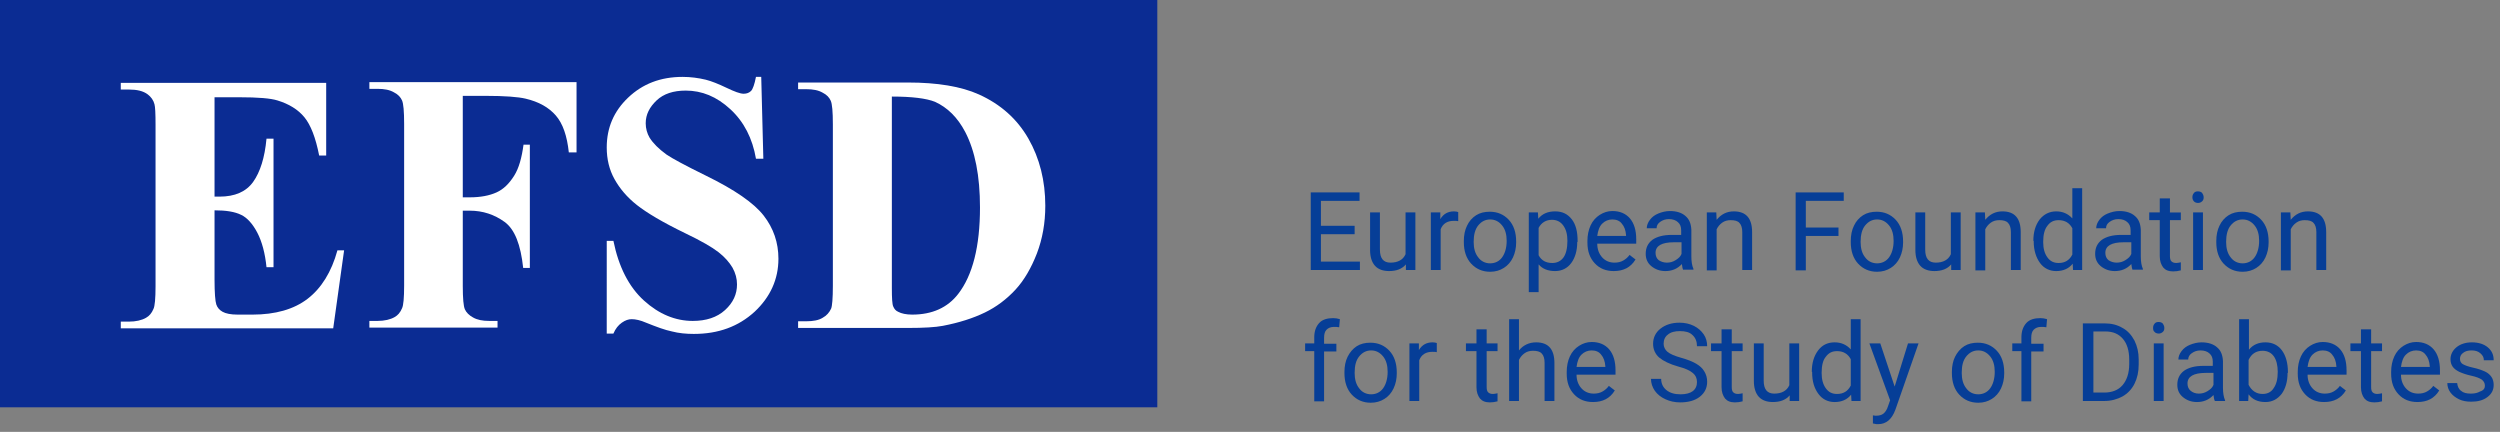
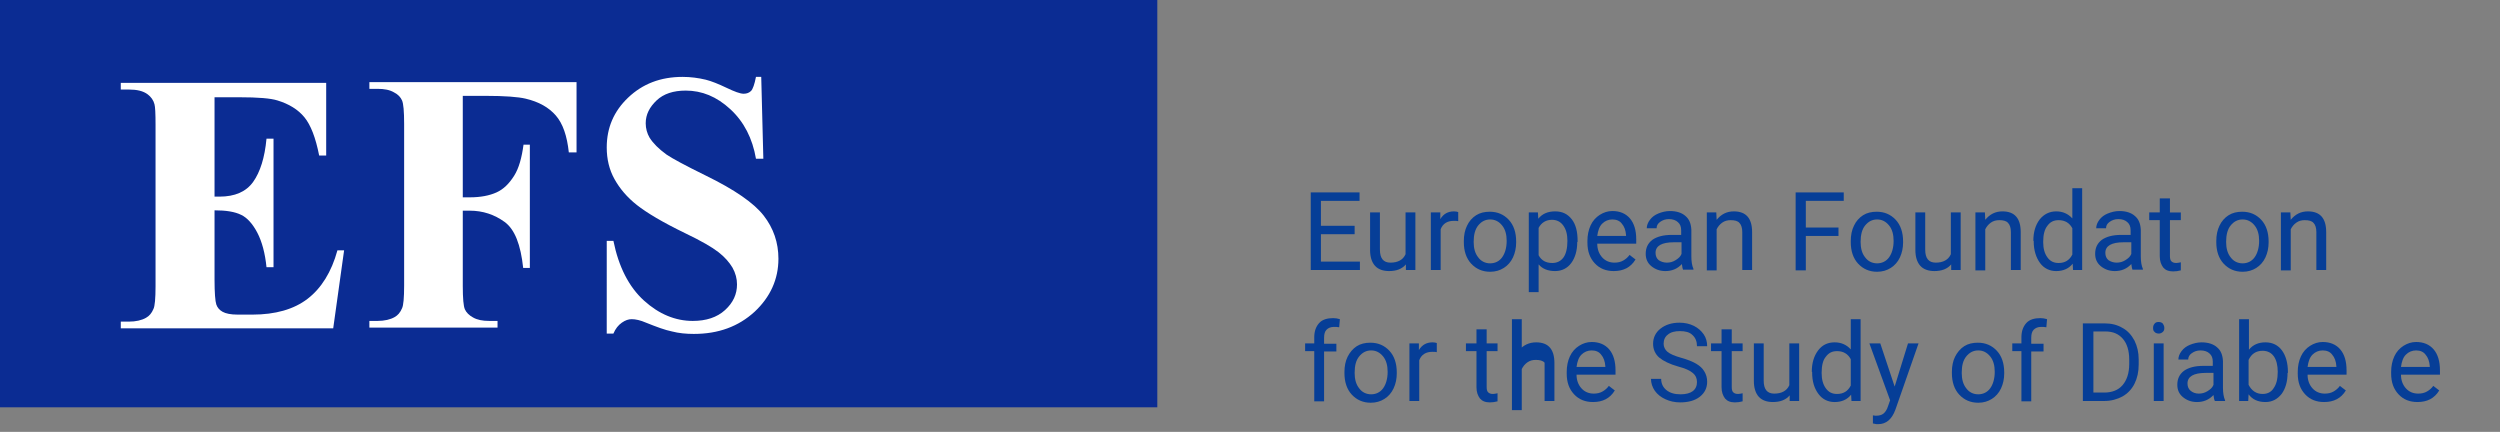
<svg xmlns="http://www.w3.org/2000/svg" version="1.1" id="Ebene_1" x="0px" y="0px" viewBox="0 0 712 123" enable-background="new 0 0 712 123" xml:space="preserve">
  <rect x="0" y="0" width="712" height="123" fill="#808080" stroke="none" />
  <rect y="0" fill="#0B2C93" width="329.6" height="116" />
  <g>
    <g>
      <path fill="#063E97" d="M385.8,66.7h-9.6v7.8h11.1v2.4h-14V54.8h13.9v2.4h-11v7.1h9.6V66.7z" />
      <path fill="#063E97" d="M400.4,75.3c-1.1,1.3-2.7,1.9-4.8,1.9c-1.7,0-3.1-0.5-4-1.5c-0.9-1-1.4-2.5-1.4-4.5V60.5h2.8v10.6    c0,2.5,1,3.7,3,3.7c2.1,0,3.6-0.8,4.3-2.4V60.5h2.8v16.4h-2.7L400.4,75.3z" />
      <path fill="#063E97" d="M415.4,63c-0.4-0.1-0.9-0.1-1.4-0.1c-1.8,0-3.1,0.8-3.7,2.4v11.6h-2.8V60.5h2.7l0,1.9    c0.9-1.5,2.2-2.2,3.9-2.2c0.5,0,1,0.1,1.2,0.2V63z" />
      <path fill="#063E97" d="M416.9,68.6c0-1.6,0.3-3.1,0.9-4.3c0.6-1.3,1.5-2.3,2.6-3c1.1-0.7,2.4-1,3.9-1c2.2,0,4,0.8,5.4,2.3    c1.4,1.5,2.1,3.6,2.1,6.2v0.2c0,1.6-0.3,3-0.9,4.3c-0.6,1.3-1.5,2.3-2.6,3s-2.4,1.1-3.9,1.1c-2.2,0-4-0.8-5.4-2.3    c-1.4-1.5-2.1-3.6-2.1-6.1V68.6z M419.7,68.9c0,1.8,0.4,3.3,1.3,4.4c0.8,1.1,2,1.7,3.4,1.7c1.4,0,2.6-0.6,3.4-1.7    c0.8-1.1,1.3-2.7,1.3-4.7c0-1.8-0.4-3.3-1.3-4.4c-0.9-1.1-2-1.7-3.4-1.7c-1.4,0-2.5,0.6-3.4,1.7C420.1,65.3,419.7,66.9,419.7,68.9    z" />
      <path fill="#063E97" d="M449.2,68.9c0,2.5-0.6,4.5-1.7,6c-1.1,1.5-2.7,2.3-4.6,2.3c-2,0-3.6-0.6-4.7-1.9v7.9h-2.8V60.5h2.6    l0.1,1.8c1.1-1.4,2.7-2.1,4.8-2.1c2,0,3.5,0.7,4.7,2.2s1.7,3.6,1.7,6.2V68.9z M446.4,68.6c0-1.9-0.4-3.3-1.2-4.4    c-0.8-1.1-1.9-1.6-3.2-1.6c-1.7,0-3,0.8-3.8,2.3v7.8c0.8,1.5,2.1,2.2,3.9,2.2c1.3,0,2.4-0.5,3.2-1.6    C446,72.3,446.4,70.7,446.4,68.6z" />
      <path fill="#063E97" d="M459.6,77.2c-2.2,0-4-0.7-5.4-2.2c-1.4-1.5-2.1-3.4-2.1-5.9v-0.5c0-1.6,0.3-3.1,0.9-4.4    c0.6-1.3,1.5-2.3,2.6-3c1.1-0.7,2.3-1.1,3.6-1.1c2.1,0,3.8,0.7,5,2.1c1.2,1.4,1.8,3.4,1.8,6v1.2h-11.1c0,1.6,0.5,2.9,1.4,3.9    s2.1,1.5,3.5,1.5c1,0,1.8-0.2,2.5-0.6s1.3-0.9,1.8-1.6l1.7,1.3C464.4,76.2,462.3,77.2,459.6,77.2z M459.2,62.5    c-1.1,0-2.1,0.4-2.9,1.2c-0.8,0.8-1.2,2-1.4,3.5h8.2V67c-0.1-1.4-0.5-2.5-1.2-3.3C461.3,62.9,460.4,62.5,459.2,62.5z" />
      <path fill="#063E97" d="M479.4,76.9c-0.2-0.3-0.3-0.9-0.4-1.7c-1.3,1.4-2.9,2-4.7,2c-1.6,0-2.9-0.5-4-1.4s-1.6-2.1-1.6-3.5    c0-1.7,0.6-3,1.9-4c1.3-0.9,3.1-1.4,5.5-1.4h2.7v-1.3c0-1-0.3-1.8-0.9-2.3c-0.6-0.6-1.5-0.9-2.6-0.9c-1,0-1.8,0.3-2.5,0.8    c-0.7,0.5-1,1.1-1,1.8h-2.8c0-0.8,0.3-1.6,0.9-2.4c0.6-0.8,1.4-1.4,2.4-1.8s2.1-0.7,3.3-0.7c1.9,0,3.4,0.5,4.4,1.4    c1.1,0.9,1.6,2.2,1.7,3.9v7.6c0,1.5,0.2,2.7,0.6,3.6v0.2H479.4z M474.7,74.8c0.9,0,1.7-0.2,2.5-0.7c0.8-0.5,1.4-1,1.7-1.8V69h-2.2    c-3.4,0-5.2,1-5.2,3c0,0.9,0.3,1.6,0.9,2.1C473,74.5,473.8,74.8,474.7,74.8z" />
      <path fill="#063E97" d="M488.8,60.5l0.1,2.1c1.3-1.6,2.9-2.4,4.9-2.4c3.5,0,5.2,2,5.2,5.9v10.8h-2.8V66.1c0-1.2-0.3-2.1-0.8-2.6    c-0.5-0.6-1.4-0.8-2.5-0.8c-0.9,0-1.7,0.2-2.4,0.7c-0.7,0.5-1.2,1.1-1.6,1.9v11.7h-2.8V60.5H488.8z" />
      <path fill="#063E97" d="M523.6,67.2h-9.3v9.8h-2.9V54.8h13.7v2.4h-10.8v7.6h9.3V67.2z" />
      <path fill="#063E97" d="M527.1,68.6c0-1.6,0.3-3.1,0.9-4.3c0.6-1.3,1.5-2.3,2.6-3c1.1-0.7,2.4-1,3.9-1c2.2,0,4,0.8,5.4,2.3    c1.4,1.5,2.1,3.6,2.1,6.2v0.2c0,1.6-0.3,3-0.9,4.3c-0.6,1.3-1.5,2.3-2.6,3s-2.4,1.1-3.9,1.1c-2.2,0-4-0.8-5.4-2.3    c-1.4-1.5-2.1-3.6-2.1-6.1V68.6z M529.9,68.9c0,1.8,0.4,3.3,1.3,4.4c0.8,1.1,2,1.7,3.4,1.7c1.4,0,2.6-0.6,3.4-1.7    c0.8-1.1,1.3-2.7,1.3-4.7c0-1.8-0.4-3.3-1.3-4.4c-0.9-1.1-2-1.7-3.4-1.7c-1.4,0-2.5,0.6-3.4,1.7C530.3,65.3,529.9,66.9,529.9,68.9    z" />
      <path fill="#063E97" d="M555.7,75.3c-1.1,1.3-2.7,1.9-4.8,1.9c-1.7,0-3.1-0.5-4-1.5c-0.9-1-1.4-2.5-1.4-4.5V60.5h2.8v10.6    c0,2.5,1,3.7,3,3.7c2.1,0,3.6-0.8,4.3-2.4V60.5h2.8v16.4h-2.7L555.7,75.3z" />
      <path fill="#063E97" d="M565.3,60.5l0.1,2.1c1.3-1.6,2.9-2.4,4.9-2.4c3.5,0,5.2,2,5.2,5.9v10.8h-2.8V66.1c0-1.2-0.3-2.1-0.8-2.6    c-0.5-0.6-1.4-0.8-2.5-0.8c-0.9,0-1.7,0.2-2.4,0.7c-0.7,0.5-1.2,1.1-1.6,1.9v11.7h-2.8V60.5H565.3z" />
      <path fill="#063E97" d="M579.1,68.6c0-2.5,0.6-4.5,1.8-6.1c1.2-1.5,2.8-2.3,4.7-2.3c1.9,0,3.4,0.7,4.6,2v-8.6h2.8v23.3h-2.6    l-0.1-1.8c-1.1,1.4-2.7,2.1-4.7,2.1c-1.9,0-3.5-0.8-4.6-2.3s-1.8-3.6-1.8-6.1V68.6z M581.9,68.9c0,1.9,0.4,3.3,1.2,4.4    c0.8,1.1,1.8,1.6,3.2,1.6c1.8,0,3.1-0.8,3.9-2.4v-7.5c-0.8-1.5-2.1-2.3-3.9-2.3c-1.4,0-2.4,0.5-3.2,1.6    C582.3,65.3,581.9,66.8,581.9,68.9z" />
      <path fill="#063E97" d="M607.4,76.9c-0.2-0.3-0.3-0.9-0.4-1.7c-1.3,1.4-2.9,2-4.7,2c-1.6,0-2.9-0.5-4-1.4s-1.6-2.1-1.6-3.5    c0-1.7,0.6-3,1.9-4c1.3-0.9,3.1-1.4,5.5-1.4h2.7v-1.3c0-1-0.3-1.8-0.9-2.3c-0.6-0.6-1.5-0.9-2.6-0.9c-1,0-1.8,0.3-2.5,0.8    c-0.7,0.5-1,1.1-1,1.8h-2.8c0-0.8,0.3-1.6,0.9-2.4c0.6-0.8,1.4-1.4,2.4-1.8s2.1-0.7,3.3-0.7c1.9,0,3.4,0.5,4.4,1.4    c1.1,0.9,1.6,2.2,1.7,3.9v7.6c0,1.5,0.2,2.7,0.6,3.6v0.2H607.4z M602.8,74.8c0.9,0,1.7-0.2,2.5-0.7c0.8-0.5,1.4-1,1.7-1.8V69h-2.2    c-3.4,0-5.2,1-5.2,3c0,0.9,0.3,1.6,0.9,2.1C601.1,74.5,601.9,74.8,602.8,74.8z" />
      <path fill="#063E97" d="M618,56.5v4h3.1v2.2H618v10.2c0,0.7,0.1,1.2,0.4,1.5c0.3,0.3,0.7,0.5,1.4,0.5c0.3,0,0.8-0.1,1.3-0.2v2.3    c-0.7,0.2-1.5,0.3-2.2,0.3c-1.3,0-2.2-0.4-2.8-1.1c-0.6-0.8-1-1.8-1-3.2V62.7h-3v-2.2h3v-4H618z" />
-       <path fill="#063E97" d="M624.4,56.2c0-0.5,0.1-0.8,0.4-1.2s0.7-0.5,1.2-0.5s1,0.2,1.2,0.5s0.4,0.7,0.4,1.2s-0.1,0.8-0.4,1.1    c-0.3,0.3-0.7,0.5-1.2,0.5s-1-0.2-1.2-0.5C624.5,57,624.4,56.6,624.4,56.2z M627.4,76.9h-2.8V60.5h2.8V76.9z" />
      <path fill="#063E97" d="M631.2,68.6c0-1.6,0.3-3.1,0.9-4.3c0.6-1.3,1.5-2.3,2.6-3c1.1-0.7,2.4-1,3.9-1c2.2,0,4,0.8,5.4,2.3    c1.4,1.5,2.1,3.6,2.1,6.2v0.2c0,1.6-0.3,3-0.9,4.3c-0.6,1.3-1.5,2.3-2.6,3s-2.4,1.1-3.9,1.1c-2.2,0-4-0.8-5.4-2.3    c-1.4-1.5-2.1-3.6-2.1-6.1V68.6z M634,68.9c0,1.8,0.4,3.3,1.3,4.4c0.8,1.1,2,1.7,3.4,1.7c1.4,0,2.6-0.6,3.4-1.7    c0.8-1.1,1.3-2.7,1.3-4.7c0-1.8-0.4-3.3-1.3-4.4c-0.9-1.1-2-1.7-3.4-1.7c-1.4,0-2.5,0.6-3.4,1.7C634.4,65.3,634,66.9,634,68.9z" />
      <path fill="#063E97" d="M652.3,60.5l0.1,2.1c1.3-1.6,2.9-2.4,4.9-2.4c3.5,0,5.2,2,5.2,5.9v10.8h-2.8V66.1c0-1.2-0.3-2.1-0.8-2.6    c-0.5-0.6-1.4-0.8-2.5-0.8c-0.9,0-1.7,0.2-2.4,0.7c-0.7,0.5-1.2,1.1-1.6,1.9v11.7h-2.8V60.5H652.3z" />
      <path fill="#063E97" d="M374.3,114.2V100h-2.6v-2.2h2.6v-1.7c0-1.8,0.5-3.1,1.4-4.1c0.9-1,2.3-1.4,4-1.4c0.6,0,1.3,0.1,1.9,0.3    l-0.2,2.3c-0.5-0.1-1-0.1-1.5-0.1c-0.9,0-1.6,0.3-2.1,0.8c-0.5,0.5-0.7,1.3-0.7,2.3v1.7h3.5v2.2h-3.5v14.2H374.3z" />
      <path fill="#063E97" d="M382.9,105.9c0-1.6,0.3-3.1,0.9-4.3s1.5-2.3,2.6-3c1.1-0.7,2.4-1,3.9-1c2.2,0,4,0.8,5.4,2.3    c1.4,1.5,2.1,3.6,2.1,6.2v0.2c0,1.6-0.3,3-0.9,4.3c-0.6,1.3-1.5,2.3-2.6,3s-2.4,1.1-3.9,1.1c-2.2,0-4-0.8-5.4-2.3    c-1.4-1.5-2.1-3.6-2.1-6.1V105.9z M385.8,106.2c0,1.8,0.4,3.3,1.3,4.4c0.8,1.1,2,1.7,3.4,1.7c1.4,0,2.6-0.6,3.4-1.7    c0.8-1.1,1.3-2.7,1.3-4.7c0-1.8-0.4-3.3-1.3-4.4c-0.9-1.1-2-1.7-3.4-1.7c-1.4,0-2.5,0.6-3.4,1.7S385.8,104.1,385.8,106.2z" />
      <path fill="#063E97" d="M409.3,100.3c-0.4-0.1-0.9-0.1-1.4-0.1c-1.8,0-3.1,0.8-3.7,2.4v11.6h-2.8V97.8h2.7l0,1.9    c0.9-1.5,2.2-2.2,3.9-2.2c0.5,0,1,0.1,1.2,0.2V100.3z" />
      <path fill="#063E97" d="M423.4,93.8v4h3.1v2.2h-3.1v10.2c0,0.7,0.1,1.2,0.4,1.5c0.3,0.3,0.7,0.5,1.4,0.5c0.3,0,0.8-0.1,1.3-0.2    v2.3c-0.7,0.2-1.5,0.3-2.2,0.3c-1.3,0-2.2-0.4-2.8-1.1c-0.6-0.8-1-1.8-1-3.2V100h-3v-2.2h3v-4H423.4z" />
-       <path fill="#063E97" d="M432.6,99.8c1.2-1.5,2.9-2.3,4.9-2.3c3.5,0,5.2,2,5.2,5.9v10.8h-2.8v-10.9c0-1.2-0.3-2.1-0.8-2.6    c-0.5-0.6-1.4-0.8-2.5-0.8c-0.9,0-1.7,0.2-2.4,0.7c-0.7,0.5-1.2,1.1-1.6,1.9v11.7h-2.8V90.9h2.8V99.8z" />
+       <path fill="#063E97" d="M432.6,99.8c1.2-1.5,2.9-2.3,4.9-2.3c3.5,0,5.2,2,5.2,5.9v10.8h-2.8v-10.9c-0.5-0.6-1.4-0.8-2.5-0.8c-0.9,0-1.7,0.2-2.4,0.7c-0.7,0.5-1.2,1.1-1.6,1.9v11.7h-2.8V90.9h2.8V99.8z" />
      <path fill="#063E97" d="M453.7,114.5c-2.2,0-4-0.7-5.4-2.2s-2.1-3.4-2.1-5.9v-0.5c0-1.6,0.3-3.1,0.9-4.4s1.5-2.3,2.6-3    c1.1-0.7,2.3-1.1,3.6-1.1c2.1,0,3.8,0.7,5,2.1s1.8,3.4,1.8,6v1.2h-11.1c0,1.6,0.5,2.9,1.4,3.9s2.1,1.5,3.5,1.5    c1,0,1.8-0.2,2.5-0.6s1.3-0.9,1.8-1.6l1.7,1.3C458.5,113.5,456.4,114.5,453.7,114.5z M453.3,99.8c-1.1,0-2.1,0.4-2.9,1.2    s-1.2,2-1.4,3.5h8.2v-0.2c-0.1-1.4-0.5-2.5-1.2-3.3C455.4,100.2,454.5,99.8,453.3,99.8z" />
      <path fill="#063E97" d="M478,104.4c-2.5-0.7-4.3-1.6-5.5-2.6c-1.1-1-1.7-2.3-1.7-3.9c0-1.7,0.7-3.2,2.1-4.3    c1.4-1.1,3.2-1.7,5.4-1.7c1.5,0,2.9,0.3,4.1,0.9c1.2,0.6,2.1,1.4,2.8,2.4c0.7,1,1,2.2,1,3.4h-2.9c0-1.3-0.4-2.4-1.3-3.2    c-0.8-0.8-2-1.1-3.6-1.1c-1.4,0-2.6,0.3-3.4,1c-0.8,0.6-1.2,1.5-1.2,2.6c0,0.9,0.4,1.7,1.1,2.3s2.1,1.2,3.9,1.7s3.3,1.1,4.3,1.7    s1.8,1.3,2.3,2.2c0.5,0.8,0.8,1.8,0.8,2.9c0,1.8-0.7,3.2-2.1,4.3s-3.3,1.6-5.6,1.6c-1.5,0-2.9-0.3-4.2-0.9c-1.3-0.6-2.3-1.4-3-2.4    s-1.1-2.2-1.1-3.4h2.9c0,1.3,0.5,2.4,1.5,3.2c1,0.8,2.3,1.2,4,1.2c1.5,0,2.7-0.3,3.5-0.9s1.2-1.5,1.2-2.6s-0.4-1.9-1.1-2.5    C481.3,105.5,479.9,104.9,478,104.4z" />
      <path fill="#063E97" d="M493.2,93.8v4h3.1v2.2h-3.1v10.2c0,0.7,0.1,1.2,0.4,1.5c0.3,0.3,0.7,0.5,1.4,0.5c0.3,0,0.8-0.1,1.3-0.2    v2.3c-0.7,0.2-1.5,0.3-2.2,0.3c-1.3,0-2.2-0.4-2.8-1.1c-0.6-0.8-1-1.8-1-3.2V100h-3v-2.2h3v-4H493.2z" />
      <path fill="#063E97" d="M509.7,112.6c-1.1,1.3-2.7,1.9-4.8,1.9c-1.7,0-3.1-0.5-4-1.5c-0.9-1-1.4-2.5-1.4-4.5V97.8h2.8v10.6    c0,2.5,1,3.7,3,3.7c2.1,0,3.6-0.8,4.3-2.4V97.8h2.8v16.4h-2.7L509.7,112.6z" />
      <path fill="#063E97" d="M516,105.9c0-2.5,0.6-4.5,1.8-6.1s2.8-2.3,4.7-2.3c1.9,0,3.4,0.7,4.6,2v-8.6h2.8v23.3h-2.6l-0.1-1.8    c-1.1,1.4-2.7,2.1-4.7,2.1c-1.9,0-3.5-0.8-4.6-2.3c-1.2-1.6-1.8-3.6-1.8-6.1V105.9z M518.8,106.2c0,1.9,0.4,3.3,1.2,4.4    c0.8,1.1,1.8,1.6,3.2,1.6c1.8,0,3.1-0.8,3.9-2.4v-7.5c-0.8-1.5-2.1-2.3-3.9-2.3c-1.4,0-2.4,0.5-3.2,1.6    C519.2,102.5,518.8,104.1,518.8,106.2z" />
      <path fill="#063E97" d="M539.6,110.1l3.8-12.3h3l-6.6,18.9c-1,2.7-2.6,4.1-4.9,4.1l-0.5,0l-1-0.2v-2.3l0.8,0.1    c1,0,1.7-0.2,2.2-0.6c0.5-0.4,1-1.1,1.3-2.1l0.6-1.7l-5.9-16.2h3.1L539.6,110.1z" />
      <path fill="#063E97" d="M555.9,105.9c0-1.6,0.3-3.1,0.9-4.3s1.5-2.3,2.6-3c1.1-0.7,2.4-1,3.9-1c2.2,0,4,0.8,5.4,2.3    c1.4,1.5,2.1,3.6,2.1,6.2v0.2c0,1.6-0.3,3-0.9,4.3c-0.6,1.3-1.5,2.3-2.6,3s-2.4,1.1-3.9,1.1c-2.2,0-4-0.8-5.4-2.3    c-1.4-1.5-2.1-3.6-2.1-6.1V105.9z M558.7,106.2c0,1.8,0.4,3.3,1.3,4.4c0.8,1.1,2,1.7,3.4,1.7c1.4,0,2.6-0.6,3.4-1.7    c0.8-1.1,1.3-2.7,1.3-4.7c0-1.8-0.4-3.3-1.3-4.4c-0.9-1.1-2-1.7-3.4-1.7c-1.4,0-2.5,0.6-3.4,1.7S558.7,104.1,558.7,106.2z" />
      <path fill="#063E97" d="M575.7,114.2V100h-2.6v-2.2h2.6v-1.7c0-1.8,0.5-3.1,1.4-4.1c0.9-1,2.3-1.4,4-1.4c0.6,0,1.3,0.1,1.9,0.3    l-0.2,2.3c-0.5-0.1-1-0.1-1.5-0.1c-0.9,0-1.6,0.3-2.1,0.8c-0.5,0.5-0.7,1.3-0.7,2.3v1.7h3.5v2.2h-3.5v14.2H575.7z" />
      <path fill="#063E97" d="M593.2,114.2V92.1h6.2c1.9,0,3.6,0.4,5.1,1.3c1.5,0.8,2.6,2.1,3.4,3.6c0.8,1.6,1.2,3.4,1.2,5.4v1.4    c0,2.1-0.4,3.9-1.2,5.5s-2,2.8-3.4,3.6c-1.5,0.8-3.2,1.3-5.2,1.3H593.2z M596.2,94.5v17.3h3.1c2.2,0,4-0.7,5.2-2.1s1.9-3.4,1.9-6    v-1.3c0-2.5-0.6-4.5-1.8-5.9s-2.8-2.1-5-2.1H596.2z" />
      <path fill="#063E97" d="M613.2,93.4c0-0.5,0.1-0.8,0.4-1.2s0.7-0.5,1.2-0.5s1,0.2,1.2,0.5s0.4,0.7,0.4,1.2s-0.1,0.8-0.4,1.1    c-0.3,0.3-0.7,0.5-1.2,0.5s-1-0.2-1.2-0.5C613.3,94.3,613.2,93.9,613.2,93.4z M616.2,114.2h-2.8V97.8h2.8V114.2z" />
      <path fill="#063E97" d="M630.8,114.2c-0.2-0.3-0.3-0.9-0.4-1.7c-1.3,1.4-2.9,2-4.7,2c-1.6,0-2.9-0.5-4-1.4s-1.6-2.1-1.6-3.5    c0-1.7,0.6-3,1.9-4c1.3-0.9,3.1-1.4,5.5-1.4h2.7V103c0-1-0.3-1.8-0.9-2.3c-0.6-0.6-1.5-0.9-2.6-0.9c-1,0-1.8,0.3-2.5,0.8    c-0.7,0.5-1,1.1-1,1.8h-2.8c0-0.8,0.3-1.6,0.9-2.4c0.6-0.8,1.4-1.4,2.4-1.8c1-0.4,2.1-0.7,3.3-0.7c1.9,0,3.4,0.5,4.4,1.4    c1.1,0.9,1.6,2.2,1.7,3.9v7.6c0,1.5,0.2,2.7,0.6,3.6v0.2H630.8z M626.2,112.1c0.9,0,1.7-0.2,2.5-0.7c0.8-0.5,1.4-1,1.7-1.8v-3.4    h-2.2c-3.4,0-5.2,1-5.2,3c0,0.9,0.3,1.6,0.9,2.1C624.5,111.8,625.3,112.1,626.2,112.1z" />
      <path fill="#063E97" d="M651.5,106.2c0,2.5-0.6,4.5-1.7,6c-1.2,1.5-2.7,2.3-4.6,2.3c-2.1,0-3.7-0.7-4.8-2.2l-0.1,1.9h-2.6V90.9    h2.8v8.7c1.1-1.4,2.7-2.1,4.7-2.1c2,0,3.6,0.8,4.7,2.3c1.1,1.5,1.7,3.6,1.7,6.2V106.2z M648.7,105.9c0-1.9-0.4-3.4-1.1-4.4    c-0.7-1-1.8-1.6-3.2-1.6c-1.9,0-3.2,0.9-4,2.6v7.1c0.9,1.7,2.2,2.6,4,2.6c1.3,0,2.4-0.5,3.1-1.6    C648.3,109.5,648.7,108,648.7,105.9z" />
      <path fill="#063E97" d="M661.9,114.5c-2.2,0-4-0.7-5.4-2.2s-2.1-3.4-2.1-5.9v-0.5c0-1.6,0.3-3.1,0.9-4.4s1.5-2.3,2.6-3    c1.1-0.7,2.3-1.1,3.6-1.1c2.1,0,3.8,0.7,5,2.1s1.8,3.4,1.8,6v1.2h-11.1c0,1.6,0.5,2.9,1.4,3.9s2.1,1.5,3.5,1.5    c1,0,1.8-0.2,2.5-0.6s1.3-0.9,1.8-1.6l1.7,1.3C666.7,113.5,664.6,114.5,661.9,114.5z M661.5,99.8c-1.1,0-2.1,0.4-2.9,1.2    s-1.2,2-1.4,3.5h8.2v-0.2c-0.1-1.4-0.5-2.5-1.2-3.3C663.6,100.2,662.7,99.8,661.5,99.8z" />
-       <path fill="#063E97" d="M675.3,93.8v4h3.1v2.2h-3.1v10.2c0,0.7,0.1,1.2,0.4,1.5c0.3,0.3,0.7,0.5,1.4,0.5c0.3,0,0.8-0.1,1.3-0.2    v2.3c-0.7,0.2-1.5,0.3-2.2,0.3c-1.3,0-2.2-0.4-2.8-1.1c-0.6-0.8-1-1.8-1-3.2V100h-3v-2.2h3v-4H675.3z" />
      <path fill="#063E97" d="M688.5,114.5c-2.2,0-4-0.7-5.4-2.2s-2.1-3.4-2.1-5.9v-0.5c0-1.6,0.3-3.1,0.9-4.4s1.5-2.3,2.6-3    c1.1-0.7,2.3-1.1,3.6-1.1c2.1,0,3.8,0.7,5,2.1s1.8,3.4,1.8,6v1.2h-11.1c0,1.6,0.5,2.9,1.4,3.9s2.1,1.5,3.5,1.5    c1,0,1.8-0.2,2.5-0.6s1.3-0.9,1.8-1.6l1.7,1.3C693.3,113.5,691.2,114.5,688.5,114.5z M688.1,99.8c-1.1,0-2.1,0.4-2.9,1.2    s-1.2,2-1.4,3.5h8.2v-0.2c-0.1-1.4-0.5-2.5-1.2-3.3C690.2,100.2,689.3,99.8,688.1,99.8z" />
-       <path fill="#063E97" d="M707.7,109.9c0-0.8-0.3-1.3-0.9-1.8c-0.6-0.4-1.6-0.8-3-1.1c-1.4-0.3-2.5-0.7-3.4-1.1    c-0.8-0.4-1.5-0.9-1.9-1.5c-0.4-0.6-0.6-1.3-0.6-2.1c0-1.3,0.6-2.5,1.7-3.4s2.6-1.4,4.4-1.4c1.9,0,3.4,0.5,4.5,1.4    c1.2,1,1.7,2.2,1.7,3.7h-2.8c0-0.8-0.3-1.4-1-2c-0.7-0.6-1.5-0.8-2.5-0.8c-1,0-1.8,0.2-2.4,0.7c-0.6,0.4-0.9,1-0.9,1.7    c0,0.7,0.3,1.2,0.8,1.5c0.5,0.3,1.5,0.7,2.9,1c1.4,0.3,2.5,0.7,3.4,1.1c0.9,0.4,1.5,1,1.9,1.6c0.4,0.6,0.6,1.4,0.6,2.2    c0,1.5-0.6,2.6-1.8,3.5c-1.2,0.9-2.7,1.3-4.6,1.3c-1.3,0-2.5-0.2-3.5-0.7c-1-0.5-1.8-1.1-2.4-1.9s-0.9-1.7-0.9-2.7h2.8    c0.1,0.9,0.4,1.7,1.1,2.2c0.7,0.6,1.6,0.8,2.8,0.8c1.1,0,1.9-0.2,2.6-0.6C707.3,111.2,707.7,110.6,707.7,109.9z" />
    </g>
  </g>
  <g>
    <path fill="#FFFFFF" d="M61.1,27.5V56h1.4c4.4,0,7.6-1.4,9.6-4.2c2-2.8,3.3-6.9,3.8-12.3h2v36.6h-2c-0.4-4-1.3-7.3-2.6-9.8   c-1.3-2.5-2.9-4.3-4.6-5.1c-1.8-0.9-4.3-1.3-7.6-1.3v19.7c0,3.8,0.2,6.2,0.5,7.1c0.3,0.9,0.9,1.6,1.8,2.1c0.9,0.5,2.3,0.8,4.3,0.8   h4.2c6.5,0,11.8-1.5,15.7-4.5c3.9-3,6.8-7.6,8.5-13.8H98l-3.1,22.2H34.4v-1.9h2.3c2,0,3.7-0.4,4.9-1.1c0.9-0.5,1.6-1.3,2.1-2.5   c0.4-0.8,0.6-3,0.6-6.5v-46c0-3.2-0.1-5.1-0.3-5.8c-0.3-1.2-1-2.1-1.9-2.8c-1.3-1-3.1-1.4-5.4-1.4h-2.3v-1.9h58.5v20.7h-2   c-1-5.1-2.4-8.7-4.2-10.9c-1.8-2.2-4.4-3.8-7.7-4.8c-1.9-0.6-5.5-0.9-10.8-0.9H61.1z" />
    <path fill="#FFFFFF" d="M131.8,27.5v28.7h2c3.1,0,5.6-0.5,7.6-1.4s3.6-2.5,5-4.7c1.4-2.2,2.2-5.2,2.7-8.9h1.8v35.1H149   c-0.7-6.6-2.4-11-5.3-13.1c-2.9-2.1-6.2-3.2-9.9-3.2h-2v21.4c0,3.6,0.2,5.8,0.6,6.7c0.4,0.9,1.2,1.7,2.3,2.3c1.2,0.7,2.7,1,4.7,1   h2.3v1.9h-36.5v-1.9h2.3c2,0,3.7-0.4,4.9-1.1c0.9-0.5,1.6-1.3,2.1-2.5c0.4-0.8,0.6-3,0.6-6.5v-46c0-3.6-0.2-5.8-0.6-6.7   c-0.4-0.9-1.1-1.7-2.3-2.3c-1.2-0.7-2.7-1-4.7-1h-2.3v-1.9h59v20H162c-0.5-4.7-1.7-8.2-3.7-10.5c-2-2.3-4.8-3.9-8.6-4.8   c-2.1-0.5-5.9-0.8-11.4-0.8H131.8z" />
    <path fill="#FFFFFF" d="M216.8,21.9l0.6,23.3h-2.1c-1-5.8-3.4-10.5-7.3-14.1c-3.9-3.6-8.1-5.3-12.7-5.3c-3.5,0-6.3,0.9-8.3,2.8   c-2,1.9-3.1,4-3.1,6.5c0,1.5,0.4,2.9,1.1,4.1c1,1.6,2.6,3.2,4.8,4.8c1.6,1.1,5.3,3.1,11.2,6c8.2,4,13.7,7.8,16.5,11.4   c2.8,3.6,4.2,7.7,4.2,12.3c0,5.8-2.3,10.9-6.8,15.1c-4.6,4.2-10.3,6.3-17.3,6.3c-2.2,0-4.3-0.2-6.2-0.7c-2-0.4-4.4-1.3-7.4-2.5   c-1.6-0.7-3-1-4.1-1c-0.9,0-1.8,0.3-2.8,1c-1,0.7-1.8,1.7-2.4,3.1h-1.9V68.6h1.9c1.5,7.4,4.4,13.1,8.7,17c4.3,3.9,9,5.8,13.9,5.8   c3.8,0,6.9-1,9.2-3.1c2.3-2.1,3.4-4.5,3.4-7.3c0-1.6-0.4-3.2-1.3-4.8c-0.9-1.5-2.2-3-4-4.4c-1.8-1.4-4.9-3.2-9.5-5.4   c-6.4-3.1-10.9-5.8-13.7-8c-2.8-2.2-4.9-4.7-6.4-7.4c-1.5-2.7-2.2-5.7-2.2-9c0-5.6,2-10.3,6.1-14.2c4.1-3.9,9.2-5.9,15.5-5.9   c2.3,0,4.5,0.3,6.6,0.8c1.6,0.4,3.6,1.2,5.9,2.3c2.3,1.1,3.9,1.7,4.9,1.7c0.9,0,1.6-0.3,2.1-0.8c0.5-0.5,1-1.9,1.4-4H216.8z" />
-     <path fill="#FFFFFF" d="M227.3,93.4v-1.9h2.3c2,0,3.6-0.3,4.7-1c1.1-0.6,1.9-1.5,2.4-2.6c0.3-0.7,0.5-2.9,0.5-6.5v-46   c0-3.6-0.2-5.8-0.6-6.7c-0.4-0.9-1.1-1.7-2.3-2.3c-1.2-0.7-2.7-1-4.7-1h-2.3v-1.9h31.3c8.3,0,15.1,1.1,20.2,3.4   c6.2,2.8,10.9,7,14.1,12.6c3.2,5.6,4.8,12,4.8,19.1c0,4.9-0.8,9.4-2.4,13.6c-1.6,4.1-3.6,7.6-6.1,10.3c-2.5,2.7-5.4,4.9-8.7,6.5   c-3.3,1.6-7.3,2.9-12,3.8c-2.1,0.4-5.4,0.6-9.9,0.6H227.3z M254,27.5V82c0,2.9,0.1,4.7,0.4,5.3c0.3,0.7,0.7,1.2,1.4,1.5   c0.9,0.5,2.3,0.8,4,0.8c5.7,0,10.1-2,13.1-5.9c4.1-5.3,6.2-13.5,6.2-24.6c0-9-1.4-16.1-4.2-21.5c-2.2-4.2-5.1-7-8.6-8.6   C263.8,28,259.7,27.5,254,27.5z" />
  </g>
</svg>